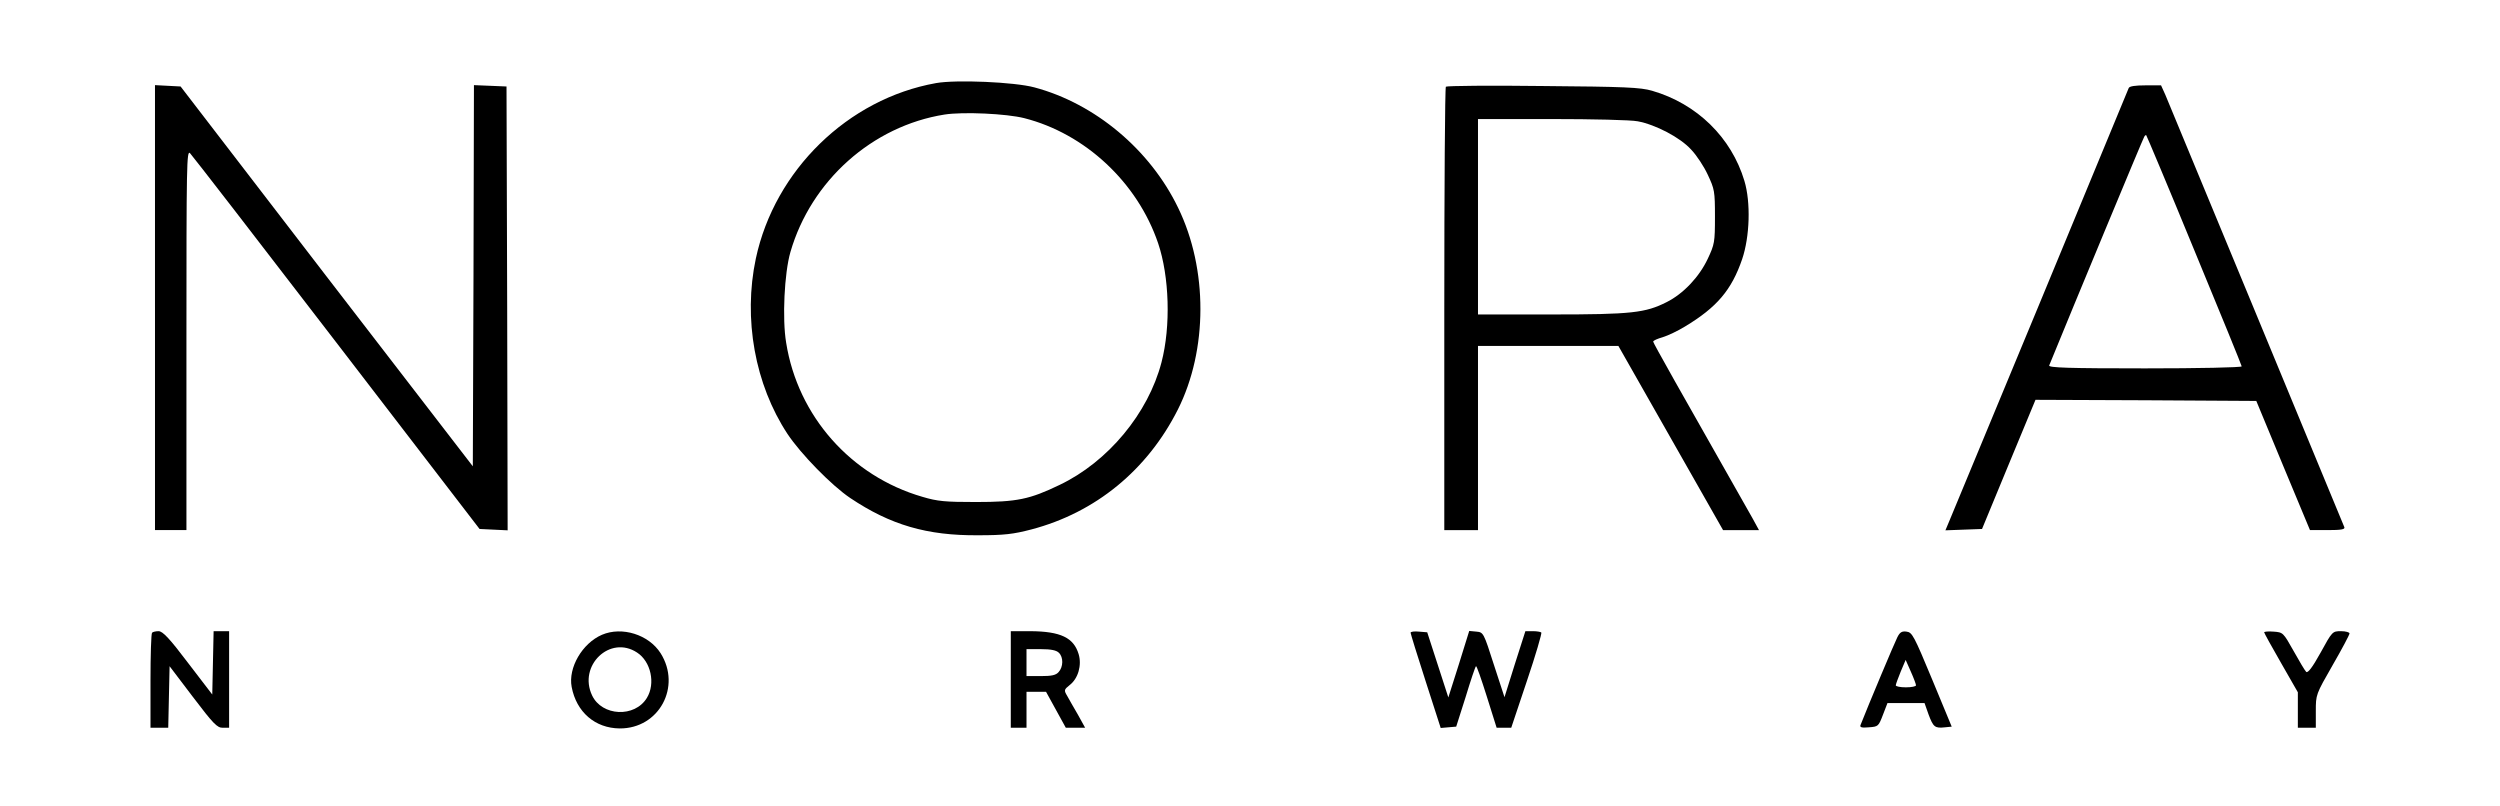
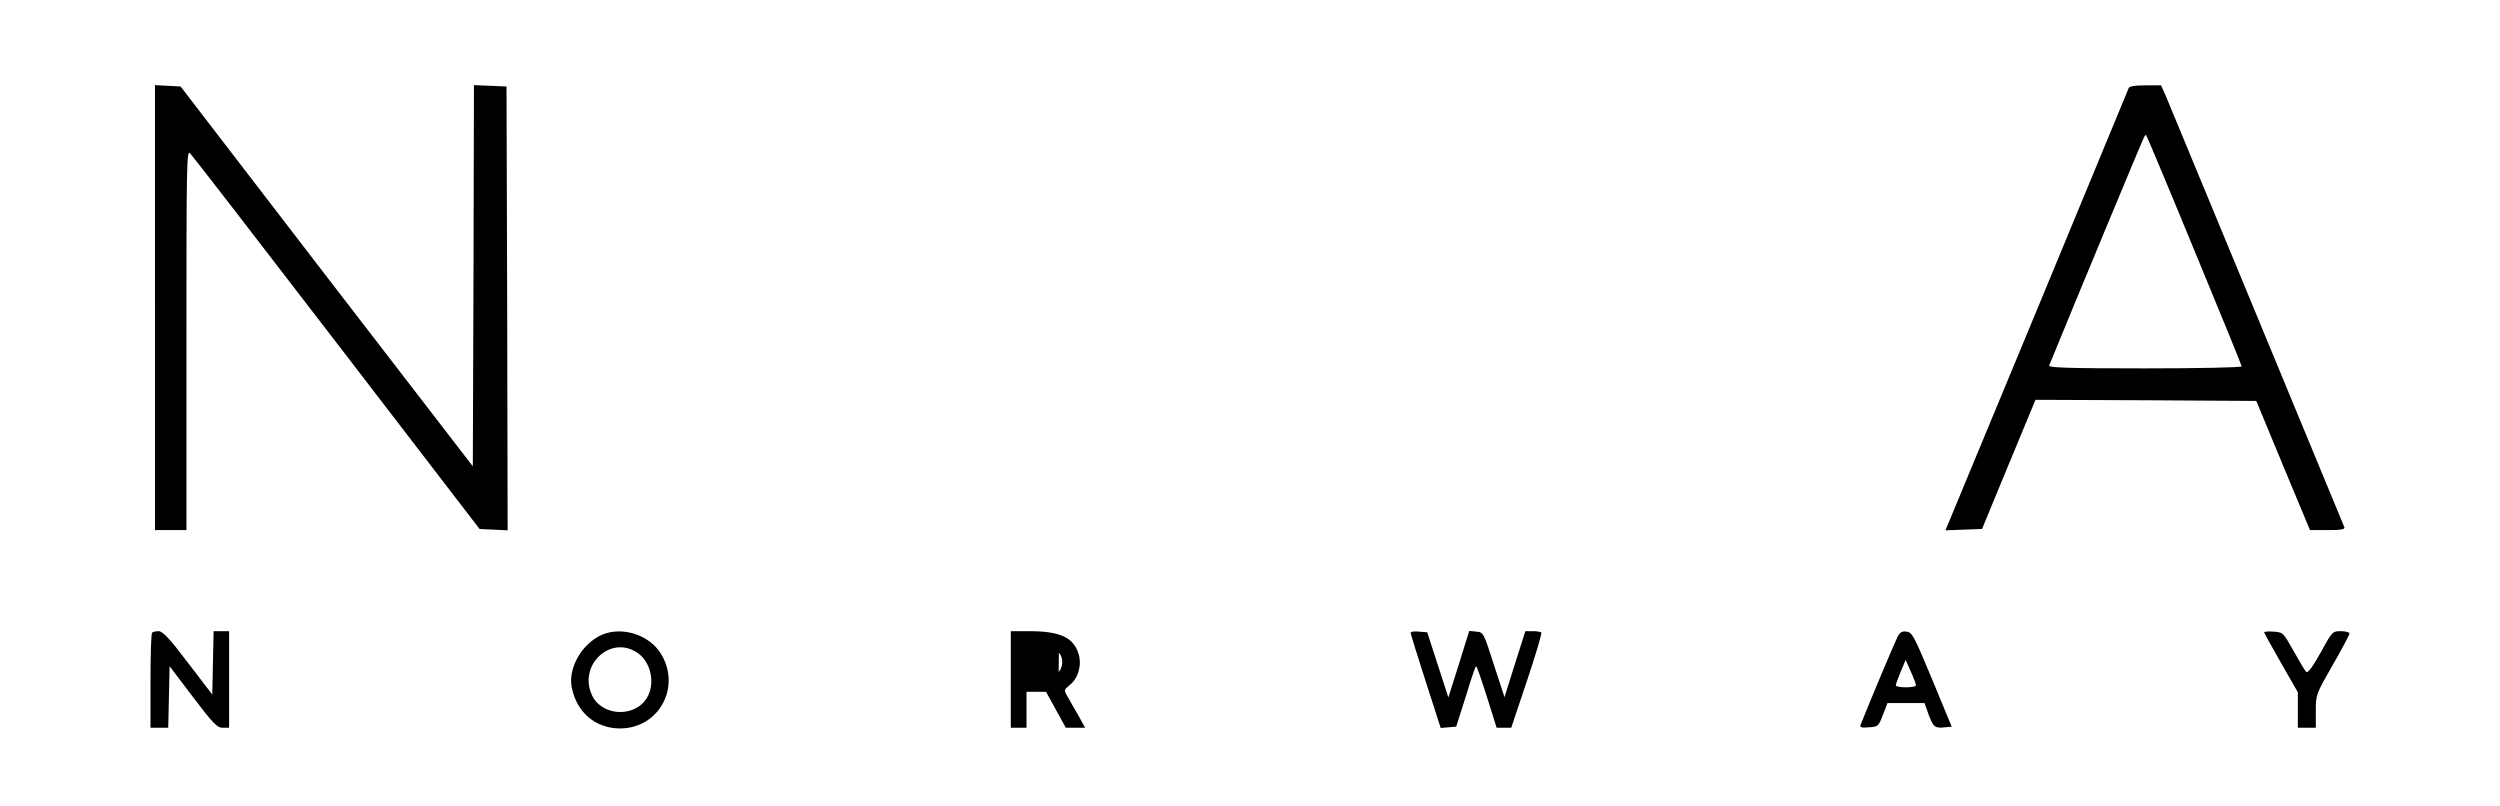
<svg xmlns="http://www.w3.org/2000/svg" version="1.0" width="1113pt" height="359pt" viewBox="0 0 1113 359" preserveAspectRatio="xMidYMid meet">
  <g transform="translate(0,359) scale(0.1,-0.1)" fill="#000000" stroke="none">
-     <path d="M4167 3220 c-392 -70 -718 -388 -802 -781 -57 -268 -4 -561 141 -781 59 -89 197 -230 279 -285 179 -120 342 -168 570 -166 116 0 157 5 237 26 285 75 516 264 652 534 133 265 134 625 1 898 -125 259 -370 464 -640 536 -89 24 -349 35 -438 19z m393 -156 c271 -69 504 -286 596 -557 50 -148 57 -369 15 -530 -59 -227 -238 -443 -454 -546 -133 -64 -189 -76 -372 -76 -137 0 -171 3 -238 23 -318 92 -555 359 -607 686 -18 107 -8 311 19 404 92 318 365 561 686 612 83 13 276 4 355 -16z" />
    <path d="M690 2220 l0 -990 70 0 70 0 0 847 c0 782 1 846 16 831 9 -9 303 -389 653 -845 l636 -828 63 -3 62 -3 -2 988 -3 988 -72 3 -73 3 -2 -849 -3 -848 -651 845 -650 846 -57 3 -57 3 0 -991z" />
-     <path d="M6437 3204 c-4 -4 -7 -450 -7 -991 l0 -983 75 0 75 0 0 410 0 410 313 0 312 0 233 -410 233 -410 80 0 80 0 -29 53 c-330 581 -442 780 -442 786 0 5 19 13 43 20 23 7 67 28 98 47 143 86 208 163 255 300 34 100 39 253 10 349 -58 193 -211 343 -411 401 -52 15 -120 18 -485 21 -234 3 -428 1 -433 -3z m854 -154 c80 -15 189 -72 238 -126 24 -25 57 -75 74 -112 30 -64 32 -73 32 -187 0 -114 -2 -123 -32 -187 -38 -81 -109 -156 -183 -193 -95 -48 -156 -55 -512 -55 l-328 0 0 435 0 435 329 0 c180 0 353 -4 382 -10z" />
    <path d="M9477 3198 c-14 -36 -782 -1889 -798 -1926 l-18 -43 81 3 82 3 119 288 119 287 492 -2 491 -3 119 -287 120 -288 79 0 c59 0 78 3 74 13 -37 91 -784 1894 -797 1925 l-19 42 -69 0 c-47 0 -72 -4 -75 -12z m292 -722 c116 -280 211 -513 211 -517 0 -5 -193 -9 -431 -9 -341 0 -430 3 -426 13 106 260 418 1011 423 1018 3 6 8 9 9 7 2 -2 99 -232 214 -512z" />
    <path d="M677 773 c-4 -3 -7 -100 -7 -215 l0 -208 40 0 39 0 3 137 3 137 104 -137 c91 -120 108 -137 132 -137 l29 0 0 215 0 215 -35 0 -34 0 -3 -141 -3 -141 -108 141 c-83 110 -113 141 -131 141 -12 0 -26 -3 -29 -7z" />
    <path d="M2680 764 c-88 -38 -151 -147 -135 -232 21 -112 104 -184 214 -185 175 -1 276 186 182 335 -53 83 -172 120 -261 82z m156 -79 c62 -40 83 -138 44 -202 -54 -89 -200 -82 -244 11 -63 133 80 270 200 191z" />
-     <path d="M4500 565 l0 -215 35 0 35 0 0 80 0 80 43 0 44 0 44 -80 44 -80 43 0 43 0 -32 58 c-18 31 -40 69 -48 84 -15 25 -14 28 11 48 38 29 55 89 40 138 -22 73 -80 101 -214 102 l-88 0 0 -215z m214 119 c21 -20 20 -63 -1 -86 -12 -14 -31 -18 -80 -18 l-63 0 0 60 0 60 64 0 c45 0 69 -5 80 -16z" />
+     <path d="M4500 565 l0 -215 35 0 35 0 0 80 0 80 43 0 44 0 44 -80 44 -80 43 0 43 0 -32 58 c-18 31 -40 69 -48 84 -15 25 -14 28 11 48 38 29 55 89 40 138 -22 73 -80 101 -214 102 l-88 0 0 -215z m214 119 c21 -20 20 -63 -1 -86 -12 -14 -31 -18 -80 -18 c45 0 69 -5 80 -16z" />
    <path d="M6280 773 c0 -4 30 -102 67 -216 l67 -208 34 3 35 3 42 132 c22 73 43 135 46 137 3 3 24 -58 48 -134 l44 -140 33 0 32 0 70 209 c39 115 67 212 64 215 -3 3 -20 6 -38 6 l-33 0 -47 -147 -46 -147 -47 144 c-46 144 -47 145 -78 148 l-32 3 -46 -148 -47 -148 -47 145 -47 145 -37 3 c-20 2 -37 0 -37 -5z" />
    <path d="M8447 753 c-11 -21 -130 -304 -164 -391 -4 -10 5 -13 37 -10 42 3 43 4 63 56 l20 52 82 0 83 0 18 -51 c21 -56 28 -62 73 -57 l30 3 -87 210 c-81 195 -89 210 -114 213 -21 3 -30 -3 -41 -25z m83 -214 c0 -5 -20 -9 -45 -9 -25 0 -45 4 -45 9 0 4 10 32 22 61 l22 52 23 -52 c13 -29 23 -56 23 -61z" />
    <path d="M10080 775 c0 -3 34 -65 75 -136 l75 -131 0 -79 0 -79 40 0 40 0 0 74 c0 74 0 74 75 205 41 71 75 135 75 141 0 5 -17 10 -38 10 -38 0 -39 -1 -91 -96 -37 -67 -57 -92 -64 -85 -6 6 -31 48 -56 93 -46 82 -47 83 -89 86 -23 2 -42 0 -42 -3z" />
  </g>
</svg>